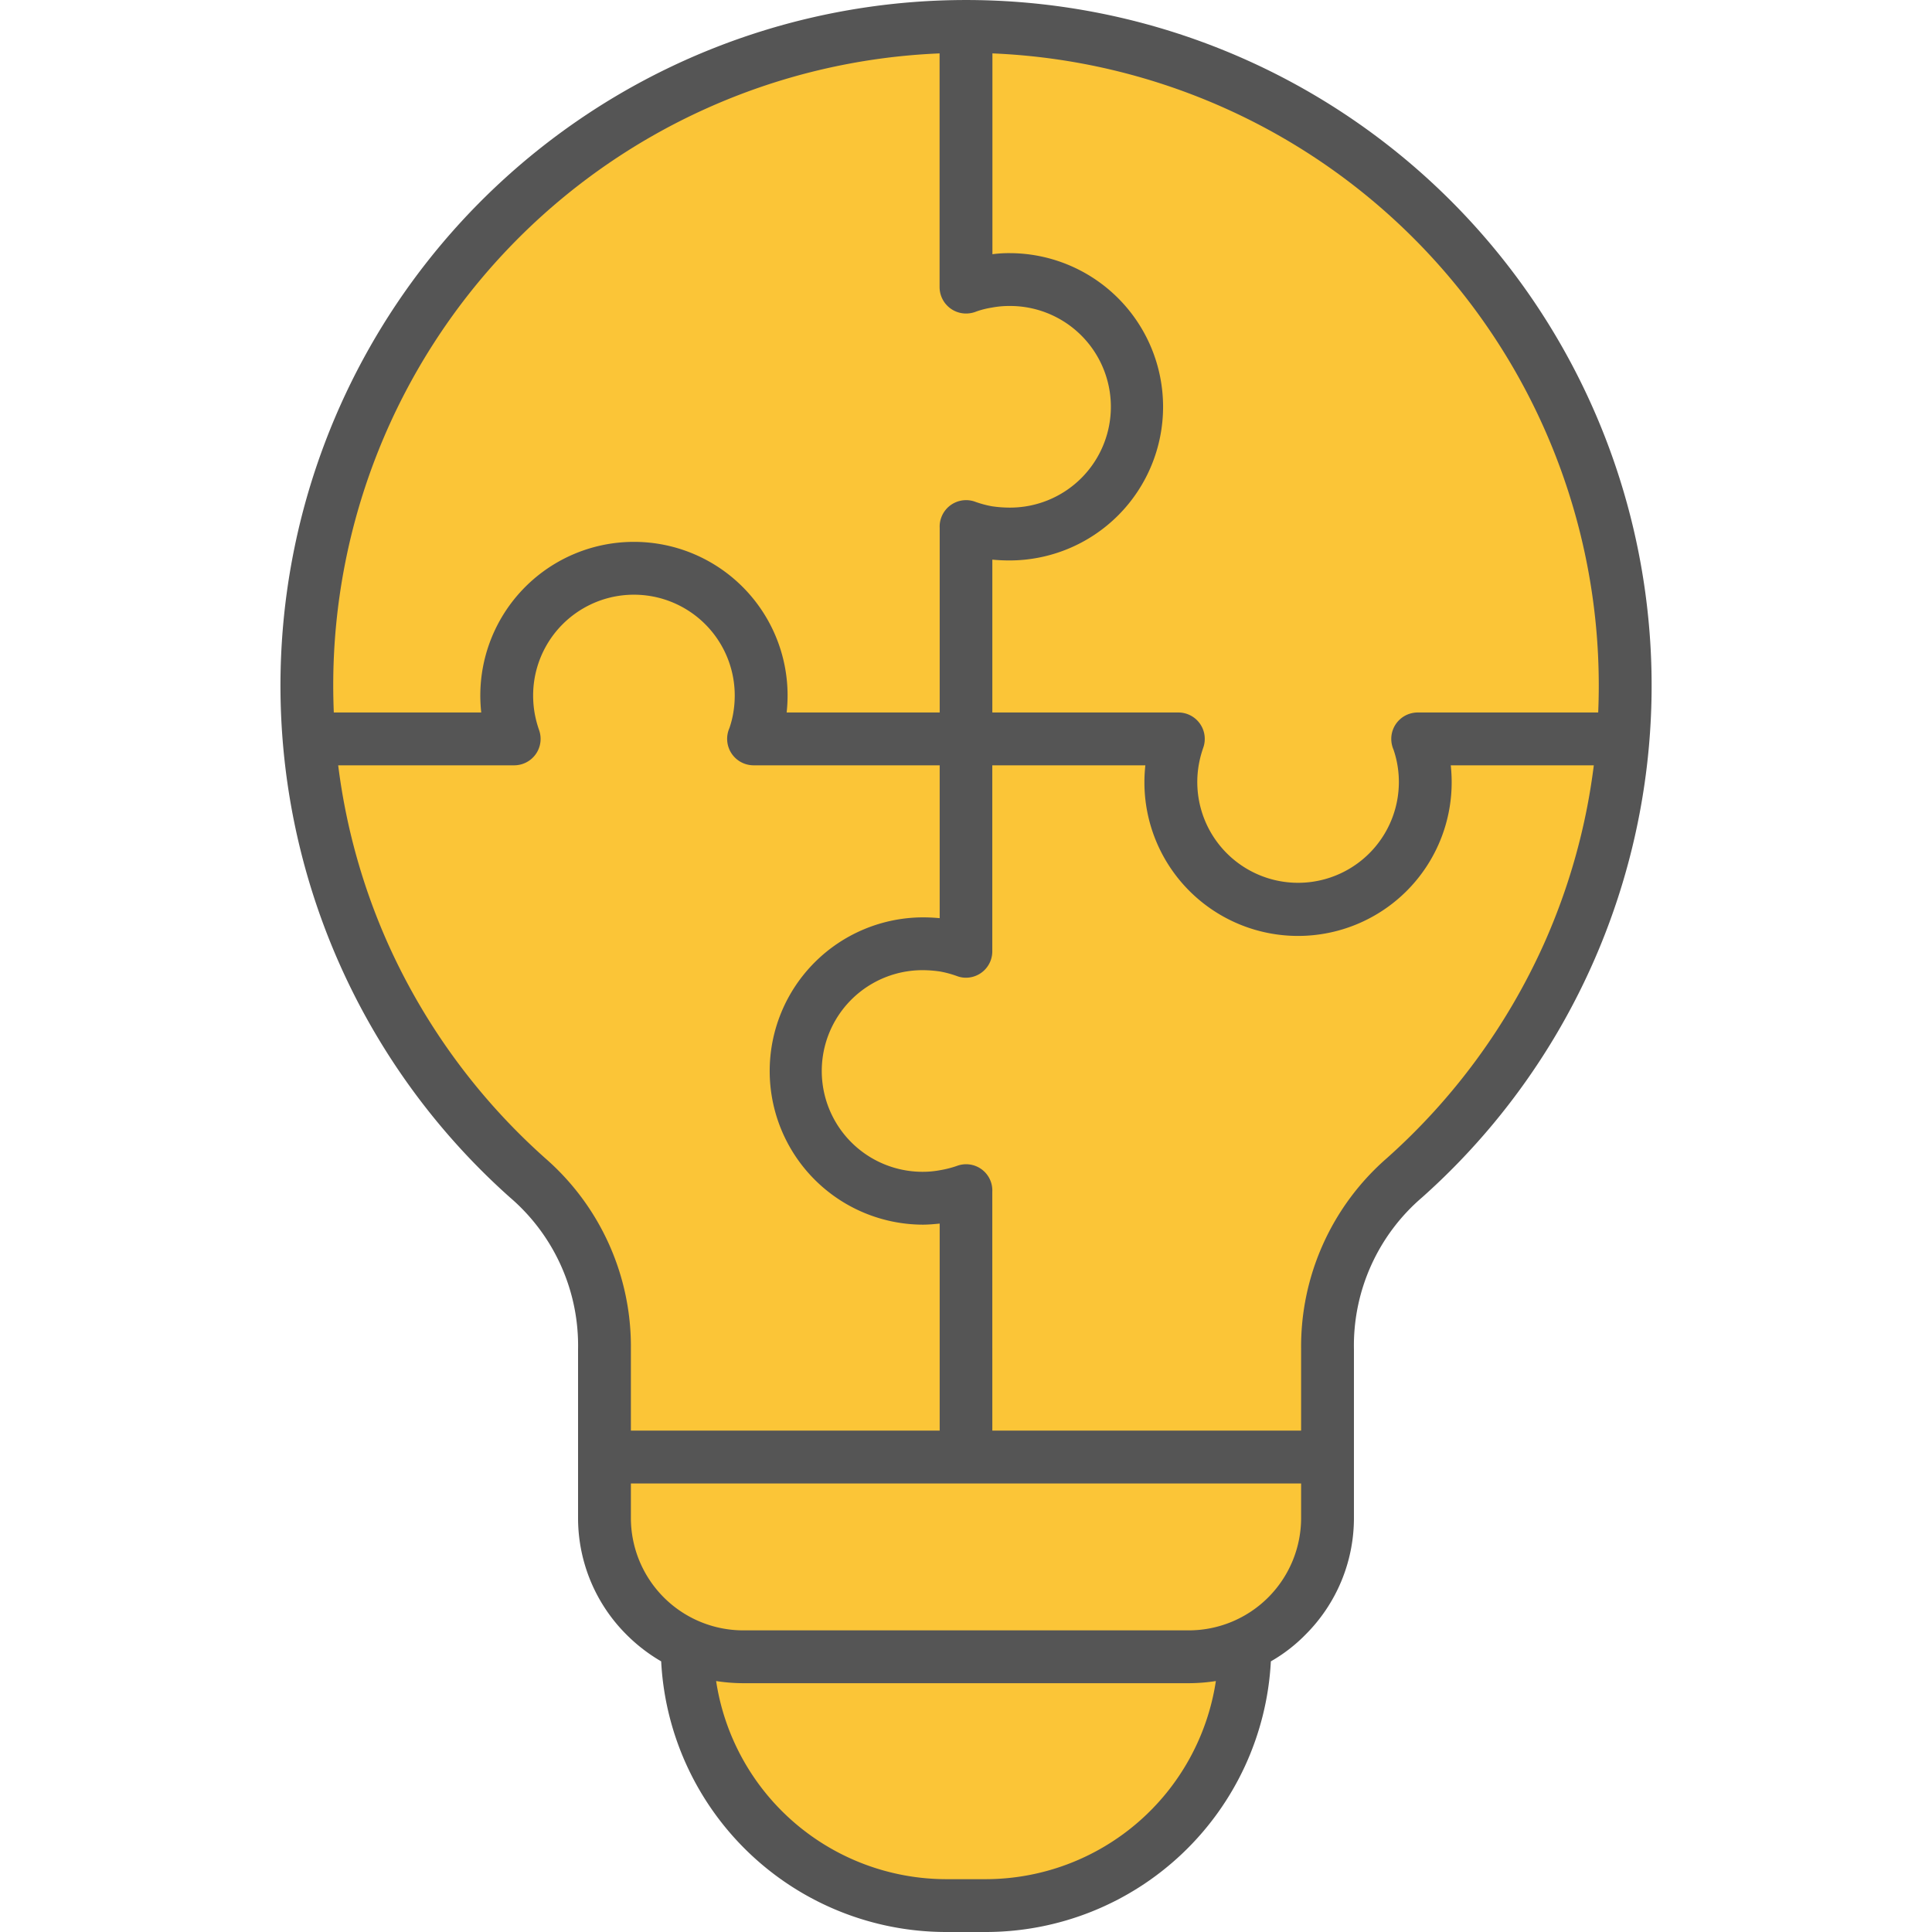
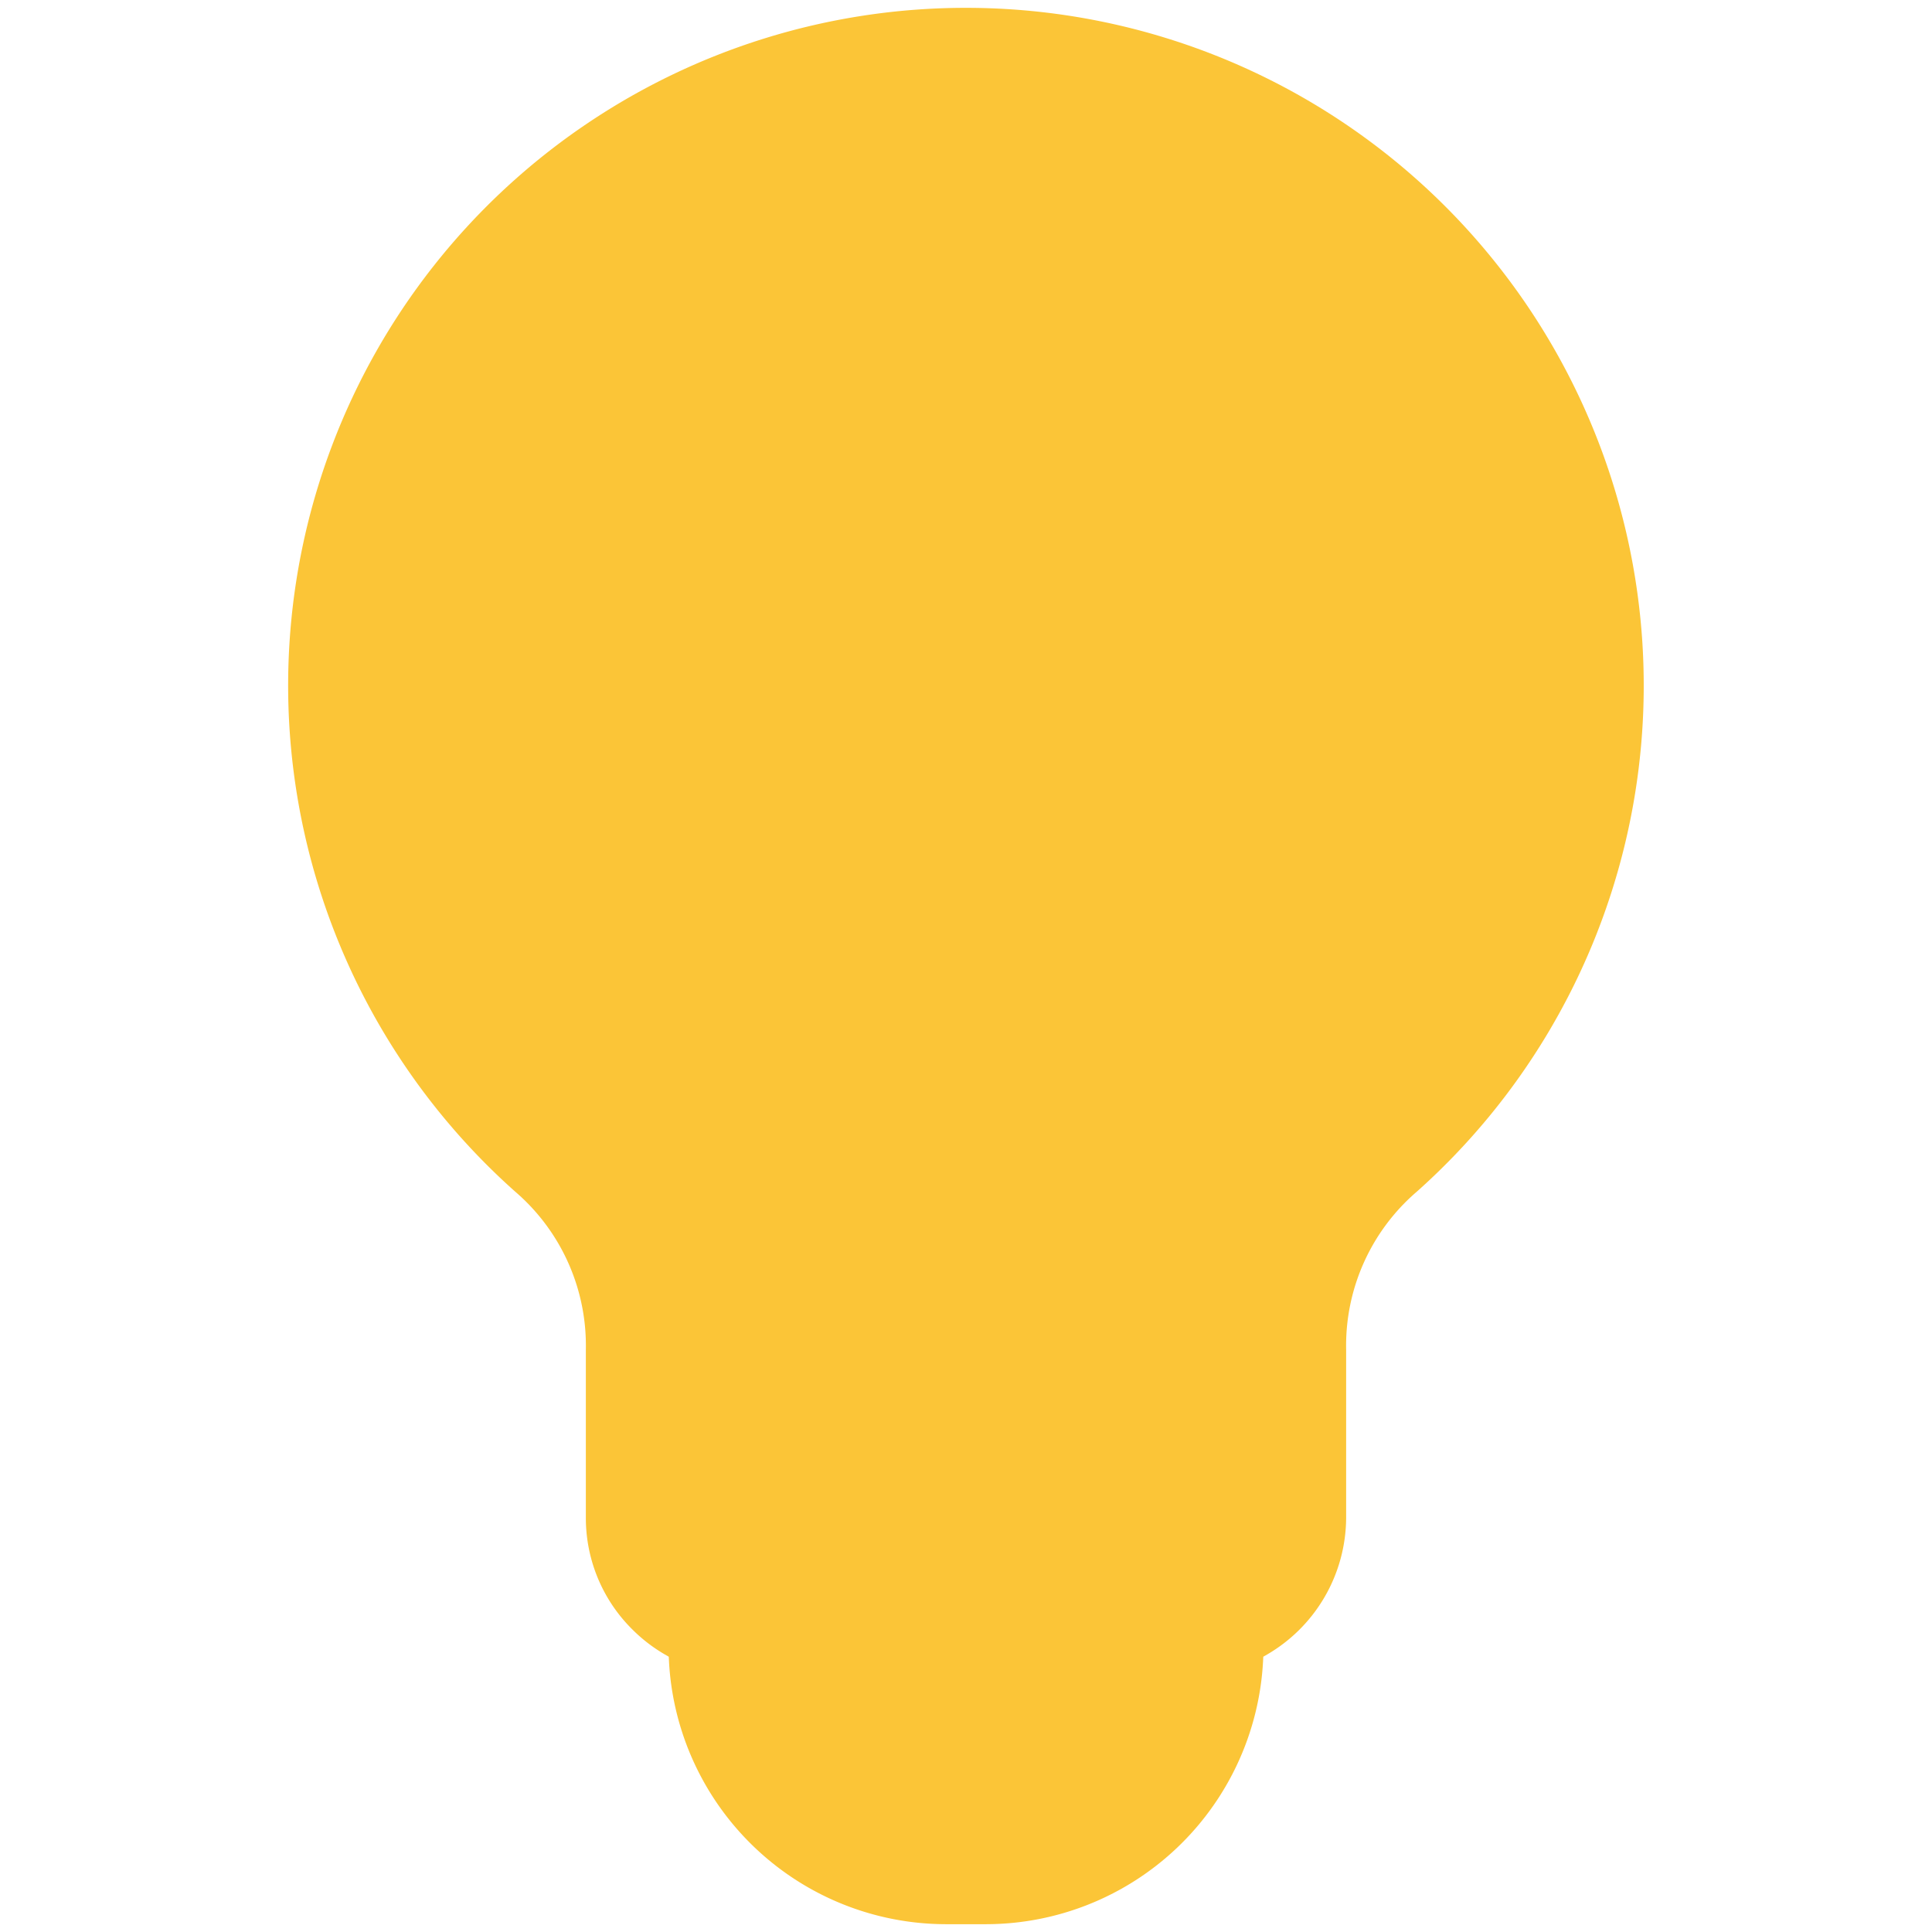
<svg xmlns="http://www.w3.org/2000/svg" version="1.1" width="512" height="512" x="0" y="0" viewBox="0 0 512 512" style="enable-background:new 0 0 512 512" xml:space="preserve" class="">
  <g>
    <g fill-rule="evenodd">
      <path fill="#fbc537" d="M256 2.077a179.59 179.59 0 0 0-119.48 313.711 53.78 53.78 0 0 1 18.738 41.837v44.649a41.514 41.514 0 0 0 12.242 29.467 42.089 42.089 0 0 0 8.746 6.741l.983.564.056 1.131a73.592 73.592 0 0 0 73.334 69.755h10.766a73.607 73.607 0 0 0 73.341-69.756l.056-1.129.981-.564a42.137 42.137 0 0 0 20.977-36.209v-44.649a53.756 53.756 0 0 1 18.745-41.837A179.612 179.612 0 0 0 256 2.077z" opacity="1" data-original="#ffc107" class="" />
-       <path d="M344.808 393.13H167.191v9.144a29.806 29.806 0 0 0 29.783 29.79h118.045a29.794 29.794 0 0 0 29.789-29.79zm-22.589 52.364a47.791 47.791 0 0 1-7.2.572H196.974a47.7 47.7 0 0 1-7.194-.572A61.763 61.763 0 0 0 250.617 498h10.766a61.763 61.763 0 0 0 60.836-52.507zm-59.243-256.678H312.3a7 7 0 0 1 6.565 9.359 28.892 28.892 0 0 0-1.179 4.5 26.711 26.711 0 1 0 52.636 0 25.888 25.888 0 0 0-1.022-4 7.333 7.333 0 0 1-.6-2.858 7.007 7.007 0 0 1 7-7h47.84c.1-2.357.15-4.715.15-7.143A167.638 167.638 0 0 0 263 14.15v53.221a31.679 31.679 0 0 1 4.508-.286 40.72 40.72 0 1 1 0 81.44c-1.522 0-3.036-.071-4.529-.214v40.5zm-174.517 0c-.093-2.357-.15-4.715-.15-7.143A167.625 167.625 0 0 1 249 14.15v61.937a7.013 7.013 0 0 0 7.008 7 7.406 7.406 0 0 0 2.829-.572 23.217 23.217 0 0 1 4.022-1 24.68 24.68 0 0 1 4.651-.428 26.718 26.718 0 1 1 0 53.435 32.545 32.545 0 0 1-4.651-.357 27.765 27.765 0 0 1-4.479-1.214 7 7 0 0 0-8.937 4.214 6.734 6.734 0 0 0-.414 2.715v48.935h-40.561a41.129 41.129 0 0 0 .25-4.5 40.716 40.716 0 1 0-81.432 0 41.38 41.38 0 0 0 .25 4.5zm160.565 14H199.7a7.019 7.019 0 0 1-6.4-9.858 25.235 25.235 0 0 0 1.022-4 27.663 27.663 0 0 0 .392-4.643 26.714 26.714 0 1 0-53.428 0 27.663 27.663 0 0 0 .392 4.643 28.9 28.9 0 0 0 1.179 4.5 7 7 0 0 1-6.558 9.358H89.623a166.567 166.567 0 0 0 13.267 47.435 168.579 168.579 0 0 0 41.555 56.649 66.163 66.163 0 0 1 22.746 50.721v21.5h81.833v-54.857c-1.493.142-3.008.285-4.53.285a40.72 40.72 0 0 1 0-81.439c1.522 0 3.037.071 4.53.214v-40.506zm173.352 0a166.338 166.338 0 0 1-13.266 47.435 168.562 168.562 0 0 1-41.549 56.649 66.209 66.209 0 0 0-22.753 50.721v21.5h-81.832l-.008-63.295a6.943 6.943 0 0 0-9.351-6.857 27.5 27.5 0 0 1-4.472 1.143 24.755 24.755 0 0 1-4.651.428 26.718 26.718 0 1 1 0-53.436 32.68 32.68 0 0 1 4.651.357 27.483 27.483 0 0 1 4.472 1.215h.007a6.565 6.565 0 0 0 2.379.429 6.986 6.986 0 0 0 6.965-7v-49.287h40.563a41.412 41.412 0 0 0-.25 4.5 40.713 40.713 0 1 0 81.426 0 41.4 41.4 0 0 0-.243-4.5zM256 .005a181.669 181.669 0 0 1 120.86 317.329 51.686 51.686 0 0 0-18.053 40.291v44.649a43.623 43.623 0 0 1-12.852 30.933 42.064 42.064 0 0 1-9.165 7.072A75.679 75.679 0 0 1 261.383 512h-10.766a75.664 75.664 0 0 1-75.4-71.724 44.508 44.508 0 0 1-9.18-7.072 43.617 43.617 0 0 1-12.845-30.933v-44.646a51.713 51.713 0 0 0-18.045-40.291A181.68 181.68 0 0 1 256 .005z" fill="#555555" opacity="1" data-original="#000000" class="" />
    </g>
  </g>
</svg>